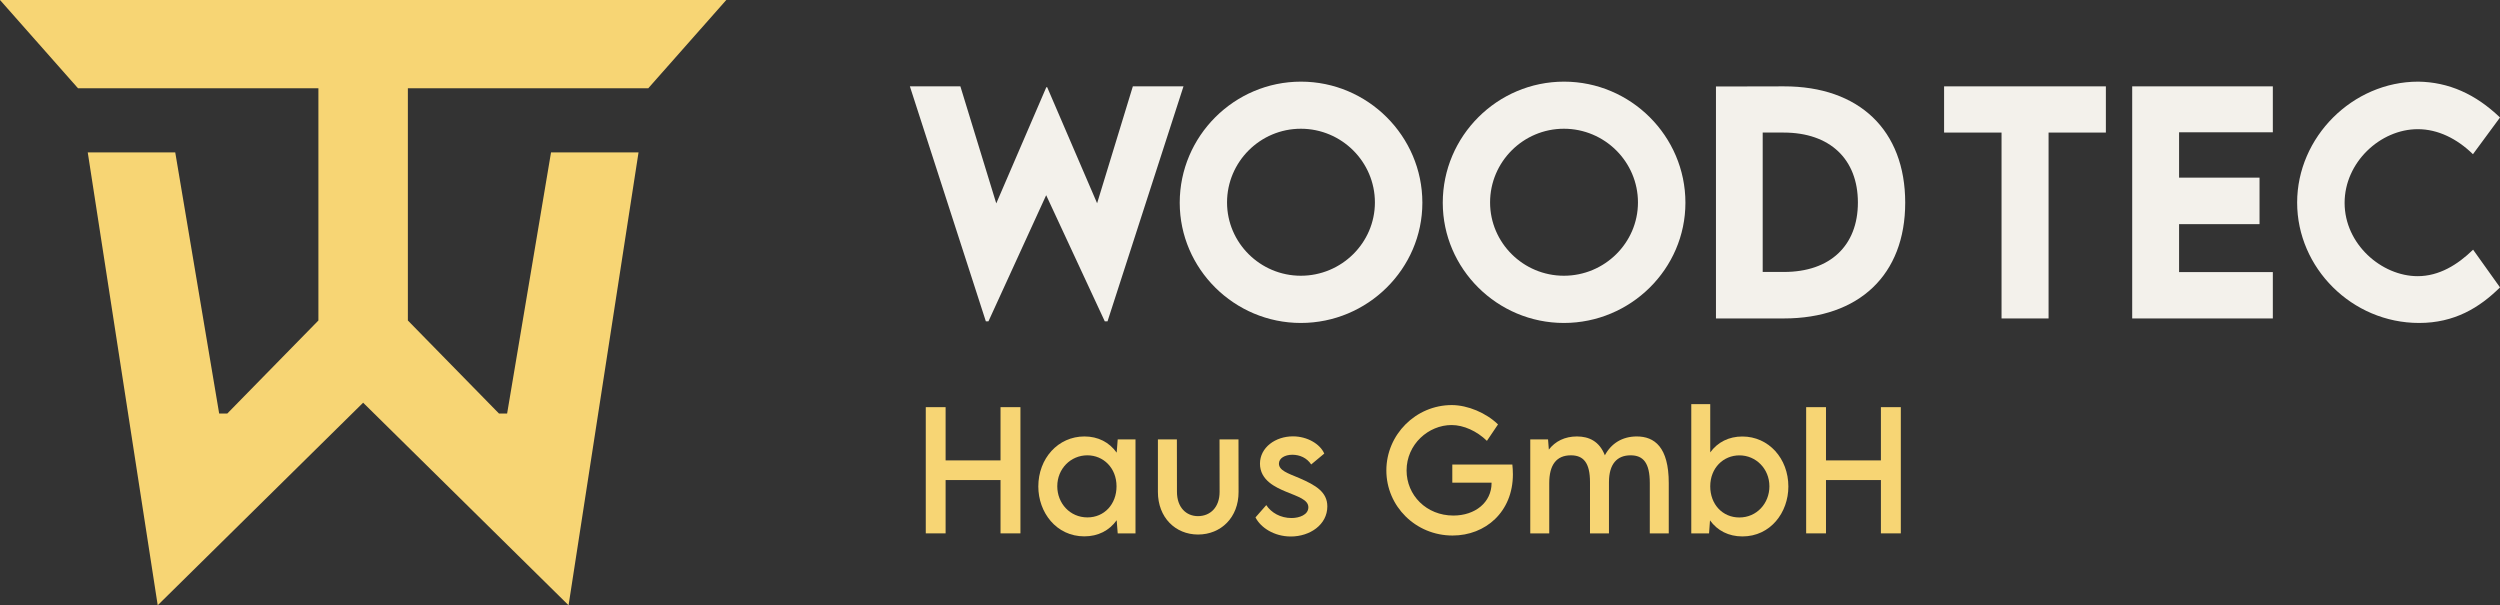
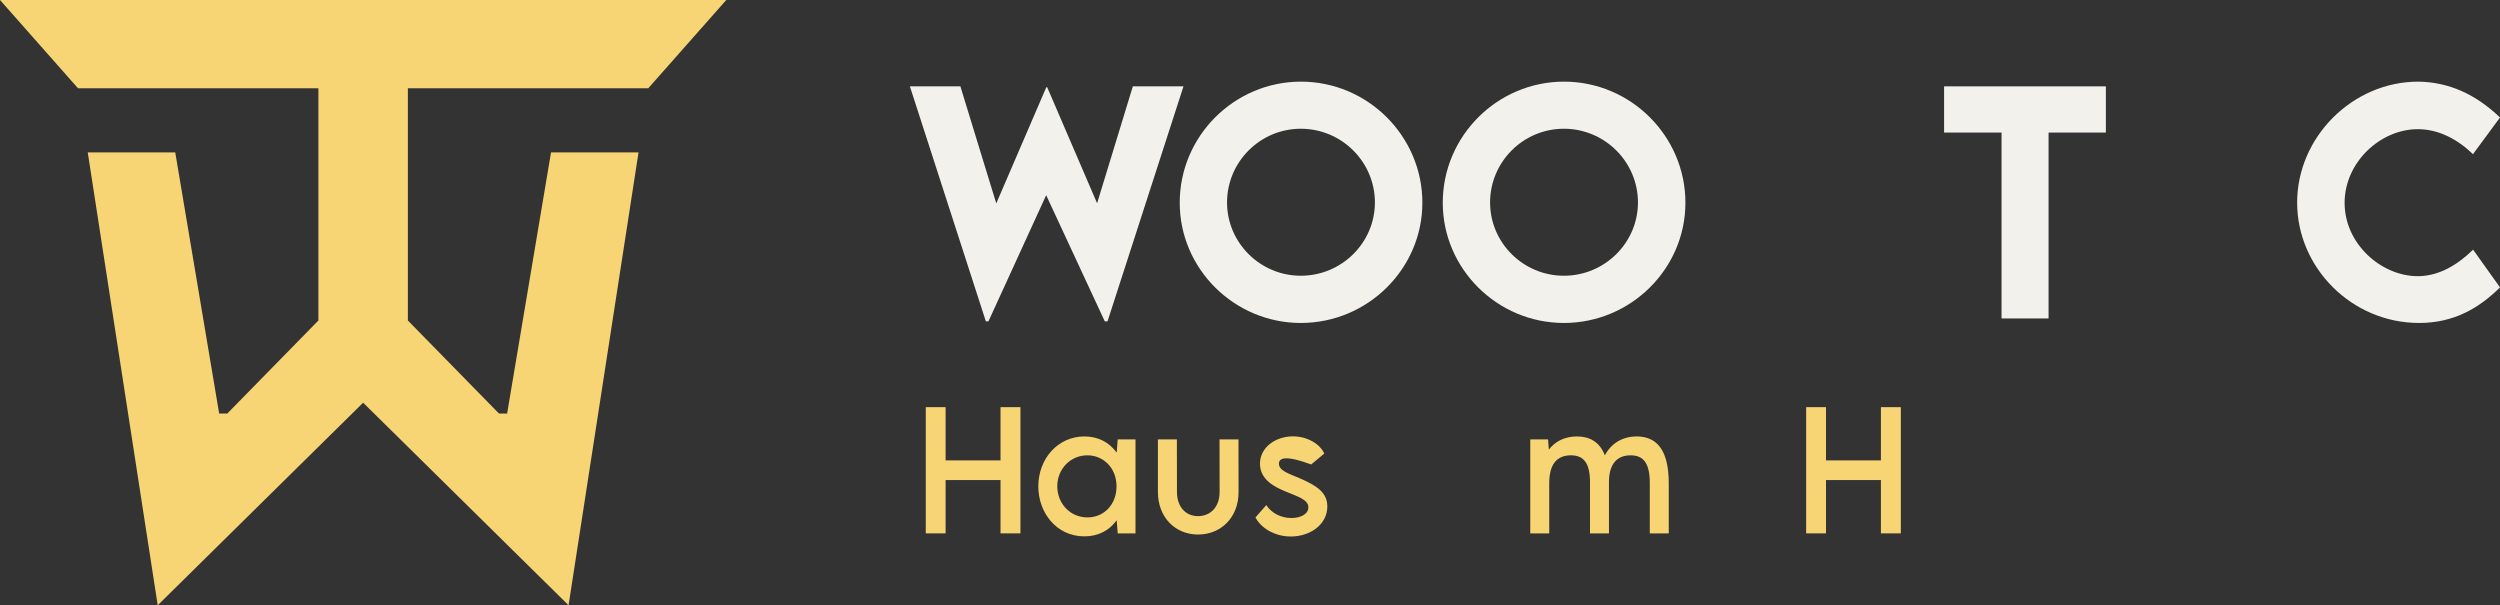
<svg xmlns="http://www.w3.org/2000/svg" width="190" height="46" viewBox="0 0 190 46" fill="none">
  <rect x="0" y="0" width="190" height="46" fill="#333333" stroke="none" />
  <path d="M49.269 6.708L55.197 0H0L5.928 6.708H24.199V24.357L17.271 31.431H16.657L13.319 11.584H6.669L11.986 46L27.598 30.605L43.211 46L48.528 11.584H41.878L38.541 31.431H37.925L30.998 24.357V6.708H49.269Z" fill="#F7D574" />
  <path d="M183.853 24.545C178.74 24.545 174.583 20.354 174.583 15.397C174.583 10.418 178.795 6.205 183.787 6.205C186.096 6.238 188.142 7.147 190 8.93L187.944 11.72C186.734 10.539 185.282 9.817 183.754 9.817C180.906 9.817 178.19 12.333 178.19 15.419C178.19 18.56 181.005 20.989 183.743 20.989C185.37 20.989 186.778 20.124 187.955 18.975L190 21.842C188.438 23.385 186.536 24.545 183.853 24.545Z" fill="#F3F1EB" />
-   <path d="M172.735 10.054H165.61V13.501H171.724V17.035H165.61V20.679H172.735V24.202H162.047V6.563H172.735V10.054Z" fill="#F3F1EB" />
  <path d="M160.046 6.563V10.075H155.691V24.202H152.117V10.075H147.751V6.563H160.046Z" fill="#F3F1EB" />
-   <path d="M135.57 6.563C141.299 6.552 144.796 9.9 144.796 15.405C144.796 20.876 141.299 24.202 135.57 24.202H130.413V6.574L135.57 6.563ZM135.592 20.668C139.078 20.668 141.2 18.676 141.2 15.393C141.2 12.089 139.067 10.075 135.559 10.075H133.965V20.668H135.592Z" fill="#F3F1EB" />
  <path d="M118.855 24.545C113.796 24.545 109.65 20.431 109.65 15.408C109.65 10.342 113.796 6.205 118.866 6.205C123.935 6.205 128.092 10.342 128.092 15.408C128.092 20.431 123.935 24.545 118.855 24.545ZM118.855 20.956C121.956 20.956 124.485 18.45 124.485 15.386C124.485 12.3 121.956 9.784 118.855 9.784C115.765 9.784 113.246 12.3 113.246 15.386C113.246 18.45 115.765 20.956 118.855 20.956Z" fill="#F3F1EB" />
  <path d="M98.863 24.545C93.805 24.545 89.659 20.431 89.659 15.408C89.659 10.342 93.805 6.205 98.874 6.205C103.943 6.205 108.1 10.342 108.1 15.408C108.1 20.431 103.943 24.545 98.863 24.545ZM98.863 20.956C101.964 20.956 104.493 18.45 104.493 15.386C104.493 12.3 101.964 9.784 98.863 9.784C95.773 9.784 93.255 12.3 93.255 15.386C93.255 18.45 95.773 20.956 98.863 20.956Z" fill="#F3F1EB" />
  <path d="M74.924 24.421L69.151 6.563H72.989L75.716 15.459L79.52 6.629H79.586L83.38 15.448L86.096 6.563H89.945L84.172 24.421H83.963L79.509 14.835L75.122 24.421H74.924Z" fill="#F3F1EB" />
  <path d="M142.949 30.944H144.462V40.536H142.949V36.484H138.775V40.536H137.268V30.944H138.775V34.99H142.949V30.944Z" fill="#F7D574" />
-   <path d="M132.418 33.174C134.421 33.174 135.916 34.846 135.916 36.977C135.916 38.947 134.559 40.768 132.424 40.768C131.371 40.768 130.522 40.327 129.96 39.548L129.888 40.536H128.537V30.716H129.978V34.382C130.54 33.603 131.395 33.174 132.418 33.174ZM132.191 39.328C133.518 39.328 134.475 38.25 134.475 36.959C134.475 35.626 133.452 34.608 132.197 34.608C130.977 34.608 129.978 35.561 129.978 36.965C129.978 38.322 130.905 39.328 132.191 39.328Z" fill="#F7D574" />
  <path d="M124.392 33.17C125.731 33.17 126.826 33.967 126.826 36.717V40.537H125.385V36.717C125.385 35.181 124.888 34.604 123.925 34.604C122.897 34.604 122.281 35.259 122.281 36.645V40.537H120.84V36.645C120.84 35.151 120.331 34.604 119.386 34.604C118.298 34.604 117.742 35.318 117.742 36.717V40.537H116.3V33.396H117.652L117.712 34.169C118.202 33.533 118.932 33.17 119.847 33.17C120.75 33.17 121.551 33.527 121.97 34.604C122.454 33.694 123.303 33.17 124.392 33.17Z" fill="#F7D574" />
-   <path d="M114.938 35.302C114.962 35.522 114.98 35.784 114.98 36.052C114.98 38.902 112.898 40.7 110.393 40.7C107.588 40.7 105.363 38.474 105.363 35.754C105.363 33.029 107.6 30.785 110.339 30.785C111.553 30.791 112.94 31.374 113.849 32.255L113.006 33.505C112.252 32.767 111.236 32.303 110.321 32.303C108.563 32.303 106.9 33.767 106.9 35.754C106.9 37.635 108.401 39.182 110.458 39.182C112.115 39.182 113.359 38.176 113.359 36.712V36.683H110.375V35.302H114.938Z" fill="#F7D574" />
-   <path d="M98.102 40.774C96.835 40.774 95.806 40.096 95.417 39.322L96.237 38.388C96.613 38.965 97.319 39.37 98.156 39.37C98.748 39.37 99.436 39.126 99.436 38.554C99.436 37.971 98.641 37.745 97.726 37.364C96.96 37.043 95.758 36.507 95.758 35.24C95.758 34.008 96.93 33.163 98.264 33.163C99.352 33.163 100.327 33.74 100.644 34.472L99.651 35.299C99.322 34.799 98.784 34.561 98.216 34.561C97.654 34.561 97.199 34.823 97.199 35.234C97.199 35.752 97.863 35.966 98.748 36.335C99.992 36.876 100.877 37.388 100.877 38.489C100.877 39.876 99.556 40.774 98.102 40.774Z" fill="#F7D574" />
+   <path d="M98.102 40.774C96.835 40.774 95.806 40.096 95.417 39.322L96.237 38.388C96.613 38.965 97.319 39.37 98.156 39.37C98.748 39.37 99.436 39.126 99.436 38.554C99.436 37.971 98.641 37.745 97.726 37.364C96.96 37.043 95.758 36.507 95.758 35.24C95.758 34.008 96.93 33.163 98.264 33.163C99.352 33.163 100.327 33.74 100.644 34.472L99.651 35.299C97.654 34.561 97.199 34.823 97.199 35.234C97.199 35.752 97.863 35.966 98.748 36.335C99.992 36.876 100.877 37.388 100.877 38.489C100.877 39.876 99.556 40.774 98.102 40.774Z" fill="#F7D574" />
  <path d="M91.051 40.624C89.323 40.624 88.001 39.321 88.001 37.387V33.394H89.443L89.449 37.381C89.449 38.559 90.148 39.226 91.045 39.226C91.978 39.226 92.69 38.559 92.69 37.381L92.684 33.394H94.125L94.131 37.387C94.137 39.321 92.798 40.624 91.051 40.624Z" fill="#F7D574" />
  <path d="M84.946 33.396H86.298V40.537H84.946L84.868 39.537C84.312 40.317 83.463 40.763 82.41 40.763C80.275 40.763 78.912 38.942 78.912 36.972C78.912 34.842 80.413 33.17 82.416 33.17C83.451 33.17 84.306 33.61 84.868 34.402L84.946 33.396ZM82.644 39.323C83.93 39.323 84.856 38.317 84.856 36.961C84.856 35.556 83.852 34.604 82.638 34.604C81.376 34.604 80.353 35.622 80.353 36.955C80.353 38.246 81.31 39.323 82.644 39.323Z" fill="#F7D574" />
  <path d="M76.04 30.944H77.553V40.536H76.04V36.484H71.866V40.536H70.359V30.944H71.866V34.99H76.04V30.944Z" fill="#F7D574" />
</svg>